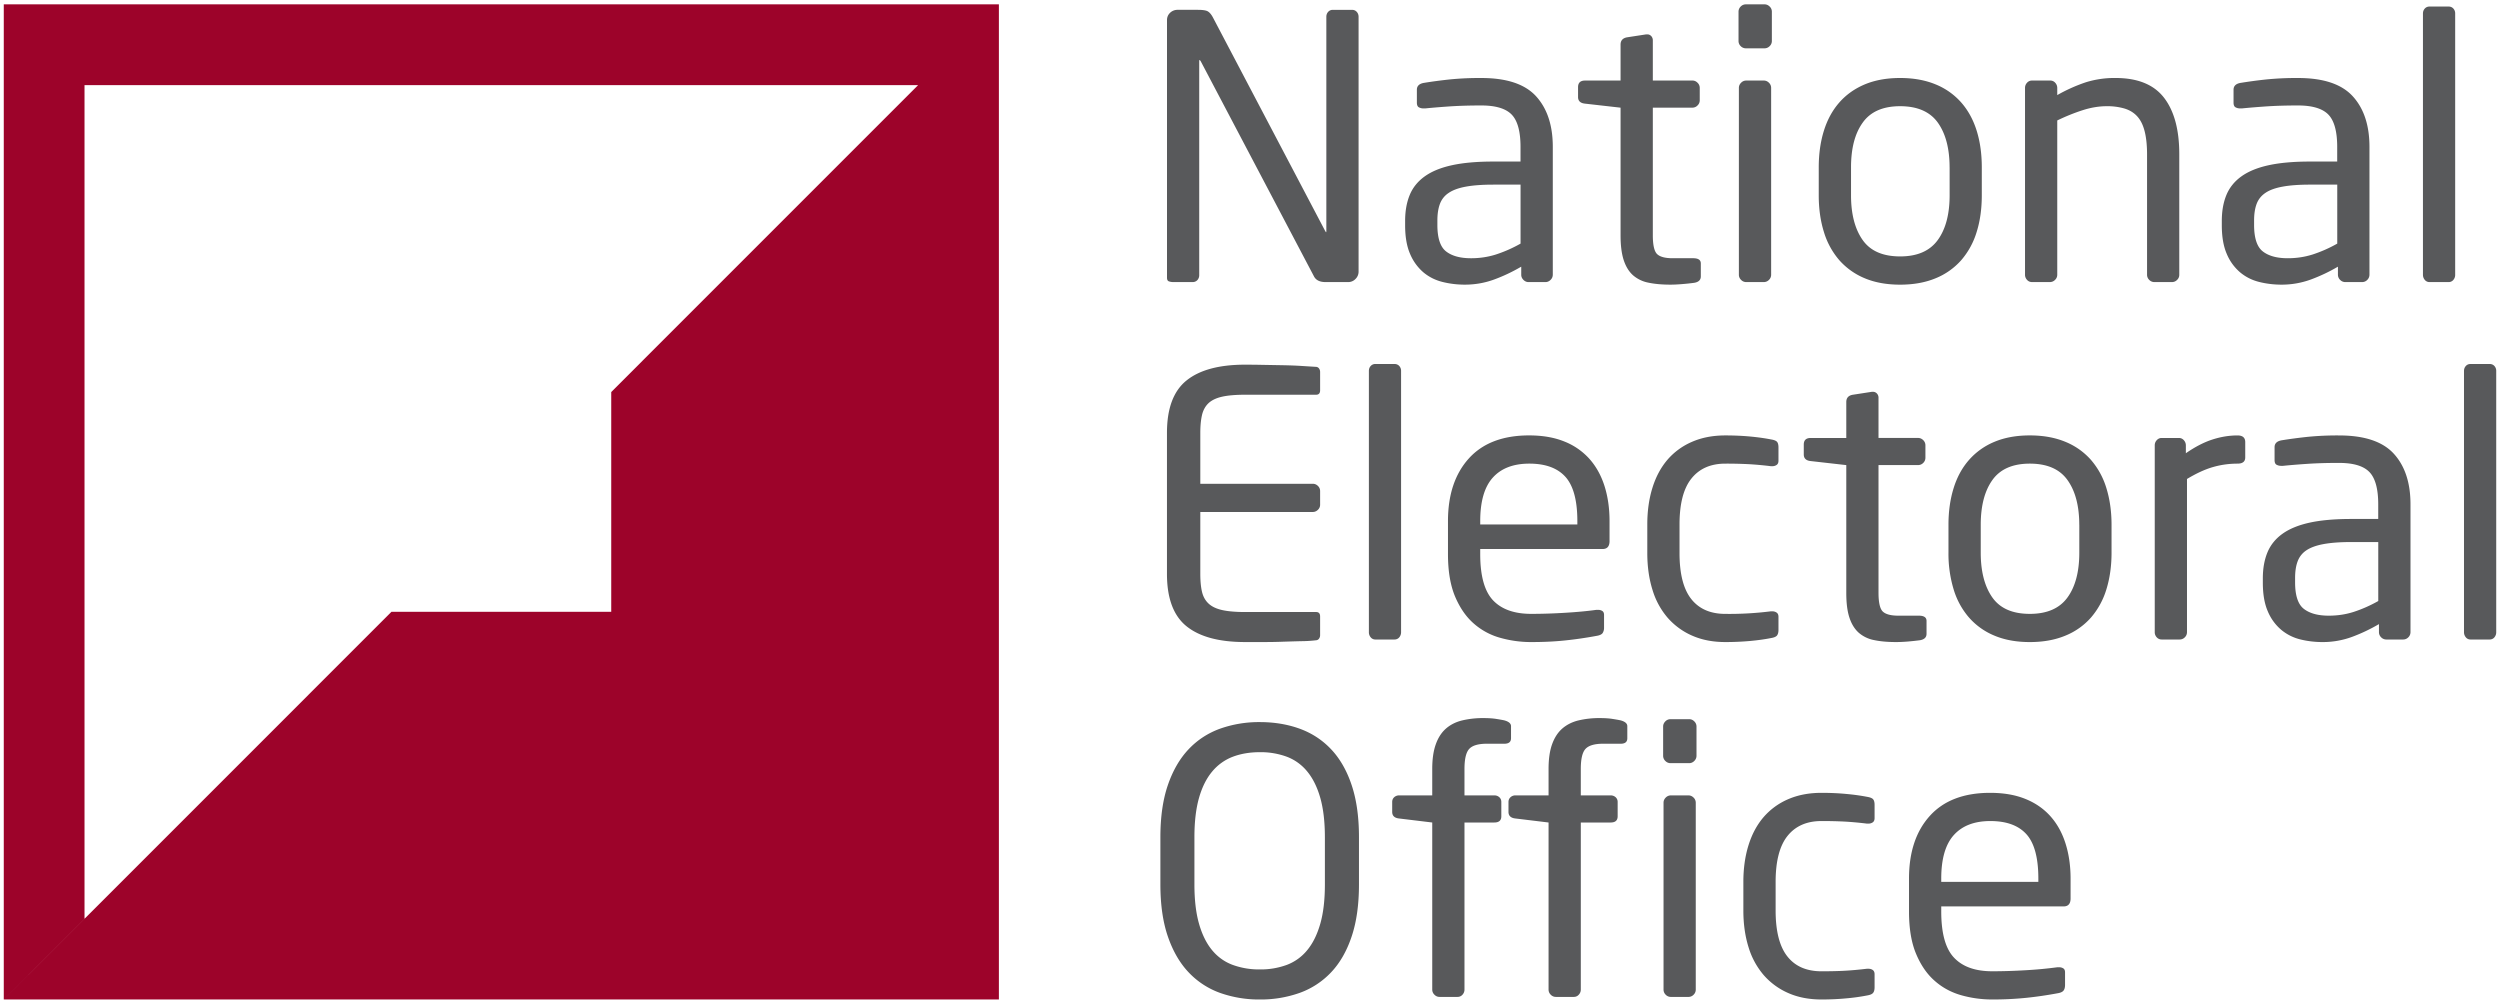
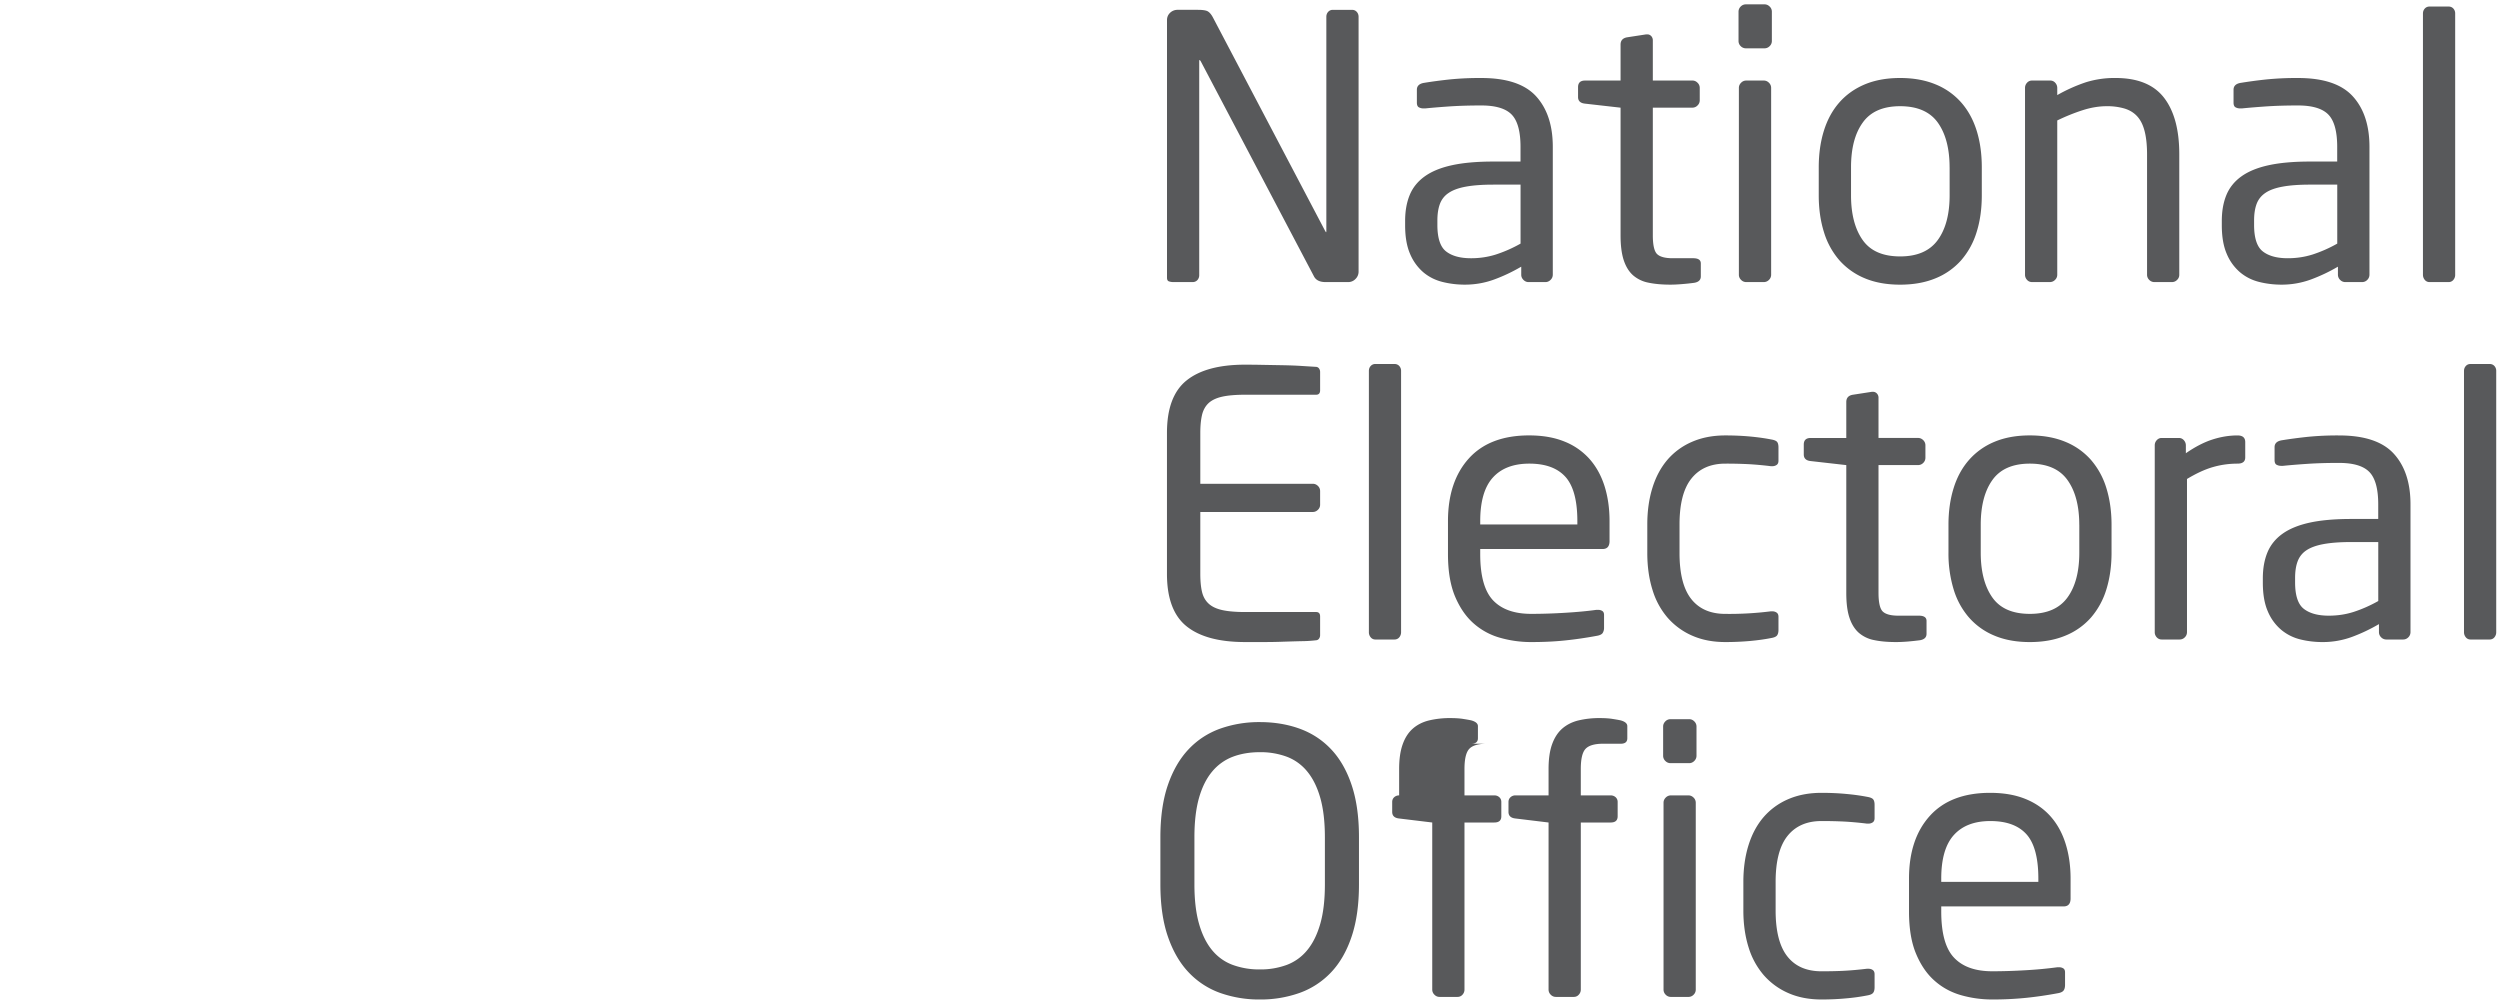
<svg xmlns="http://www.w3.org/2000/svg" viewBox="0 0 148.252 59.527">
-   <path fill="#58595B" d="M80.383 16.542a.592.592 0 0 1-.44.186H78.61c-.348 0-.579-.115-.695-.348L71.201 3.625c-.029-.042-.051-.064-.065-.064-.014 0-.021.022-.021.064v12.689a.425.425 0 0 1-.108.294.367.367 0 0 1-.282.119h-1.131a.772.772 0 0 1-.282-.044c-.073-.029-.108-.101-.108-.217V1.192c0-.173.062-.317.184-.434a.628.628 0 0 1 .446-.175h1.194c.304 0 .507.033.608.099.102.064.195.177.283.337l6.67 12.689.043.063c.014 0 .021-.021.021-.063V.997c0-.115.036-.213.107-.293a.361.361 0 0 1 .279-.12h1.139c.114 0 .207.041.279.12.071.08.108.178.108.293v15.101a.604.604 0 0 1-.182.444zm11.698-.25c0 .116-.043.218-.131.305s-.188.131-.305.131h-1c-.115 0-.217-.044-.303-.131s-.131-.188-.131-.305v-.478c-.521.305-1.057.559-1.607.761s-1.129.305-1.738.305c-.463 0-.908-.055-1.336-.163s-.805-.301-1.131-.575a2.93 2.93 0 0 1-.781-1.087c-.195-.45-.293-1.014-.293-1.695v-.26c0-.579.09-1.091.271-1.533.18-.441.479-.811.891-1.107s.951-.518 1.619-.663c.664-.145 1.484-.217 2.455-.217h1.607v-.87c0-.912-.174-1.55-.521-1.912-.347-.361-.947-.544-1.802-.544-.711 0-1.332.02-1.869.055-.537.037-1.021.076-1.455.12h-.109a.549.549 0 0 1-.271-.065c-.08-.043-.119-.138-.119-.282v-.761c0-.231.152-.37.455-.412.449-.073.938-.138 1.467-.196a17.773 17.773 0 0 1 1.902-.087c1.506 0 2.588.362 3.248 1.087.658.725.988 1.724.988 2.998v7.581zm-1.912-5.343h-1.607c-.652 0-1.195.039-1.631.119-.434.079-.773.203-1.02.37a1.323 1.323 0 0 0-.521.65c-.102.27-.152.599-.152.989v.261c0 .782.174 1.308.521 1.575.348.269.84.401 1.477.401.506 0 .992-.072 1.457-.217a7.974 7.974 0 0 0 1.477-.651v-3.497zm10.299 5.822a13.62 13.62 0 0 1-.717.076c-.26.022-.492.033-.695.033-.508 0-.945-.041-1.314-.12a1.94 1.94 0 0 1-.912-.445c-.24-.218-.42-.515-.543-.89-.123-.378-.186-.862-.186-1.457V6.385l-2.107-.239c-.275-.028-.414-.158-.414-.391v-.587c0-.26.139-.391.414-.391h2.107v-2.13c0-.246.131-.39.391-.435l1.131-.174h.064c.088 0 .164.033.229.098a.373.373 0 0 1 .098.271v2.369h2.346c.117 0 .219.043.305.131a.413.413 0 0 1 .131.304v.738a.413.413 0 0 1-.131.304.412.412 0 0 1-.305.131h-2.346v7.565c0 .592.088.968.262 1.126.172.159.477.238.912.238h1.217c.305 0 .455.104.455.31v.772c-.002.208-.131.332-.392.376zm4.605-14.34a.417.417 0 0 1-.131.305.417.417 0 0 1-.303.13h-1.109a.425.425 0 0 1-.305-.13.42.42 0 0 1-.129-.305V.692a.42.42 0 0 1 .129-.304.423.423 0 0 1 .305-.13h1.109c.115 0 .217.044.303.13a.413.413 0 0 1 .131.304v1.739zm-.043 13.861a.42.42 0 0 1-.129.305.42.42 0 0 1-.305.131h-1.043a.416.416 0 0 1-.305-.131.414.414 0 0 1-.131-.305V5.212c0-.116.043-.217.131-.304a.412.412 0 0 1 .305-.131h1.043c.115 0 .217.043.305.131a.419.419 0 0 1 .129.304v11.08zm12.492-4.713c0 .797-.1 1.521-.303 2.172a4.58 4.58 0 0 1-.914 1.675 4.058 4.058 0 0 1-1.52 1.075c-.609.253-1.311.38-2.107.38s-1.496-.127-2.098-.38a4.102 4.102 0 0 1-1.51-1.075 4.568 4.568 0 0 1-.912-1.675c-.203-.65-.305-1.375-.305-2.172V9.927c0-.797.102-1.521.305-2.173s.506-1.209.912-1.673.91-.822 1.51-1.076c.602-.252 1.301-.38 2.098-.38s1.498.128 2.107.38a4.065 4.065 0 0 1 1.52 1.076c.406.464.711 1.021.914 1.673s.303 1.376.303 2.173v1.652zm-1.91-1.652c0-1.115-.232-1.998-.695-2.651-.465-.651-1.211-.978-2.238-.978-1.014 0-1.752.322-2.215.968-.467.645-.697 1.53-.697 2.661v1.651c0 1.115.229 1.999.686 2.65.455.651 1.197.978 2.227.978 1.014 0 1.756-.322 2.227-.967.471-.644.707-1.531.707-2.661V9.927zm13.492 6.67a.417.417 0 0 1-.305.131h-1.043a.422.422 0 0 1-.305-.13.417.417 0 0 1-.129-.304V9.161c0-.55-.049-1.008-.143-1.377-.094-.368-.238-.661-.434-.878s-.445-.372-.75-.467a3.638 3.638 0 0 0-1.064-.141c-.463 0-.941.08-1.434.239s-.992.36-1.5.606v9.15a.413.413 0 0 1-.131.304.417.417 0 0 1-.303.13h-1.064a.385.385 0 0 1-.295-.131.443.443 0 0 1-.119-.305V5.212c0-.116.041-.217.119-.304a.382.382 0 0 1 .295-.131h1.086a.38.38 0 0 1 .293.133c.08.088.119.191.119.309v.42a9.643 9.643 0 0 1 1.695-.76 5.687 5.687 0 0 1 1.76-.254c1.318 0 2.277.392 2.879 1.174s.902 1.896.902 3.347v7.146a.404.404 0 0 1-.129.305zm11.407-.305a.429.429 0 0 1-.129.305.42.42 0 0 1-.305.131h-1a.422.422 0 0 1-.305-.131.421.421 0 0 1-.131-.305v-.478a10.07 10.07 0 0 1-1.605.761 5.025 5.025 0 0 1-1.74.305c-.463 0-.908-.055-1.336-.163s-.803-.301-1.129-.575a2.911 2.911 0 0 1-.783-1.087c-.195-.45-.293-1.014-.293-1.695v-.26c0-.579.09-1.091.271-1.533.182-.441.479-.811.891-1.107s.953-.518 1.619-.663c.666-.145 1.484-.217 2.455-.217h1.607v-.87c0-.912-.174-1.55-.521-1.912-.348-.361-.949-.544-1.803-.544-.709 0-1.334.02-1.867.055-.537.037-1.023.076-1.457.12h-.109a.549.549 0 0 1-.271-.065c-.08-.043-.119-.138-.119-.282v-.761c0-.231.152-.37.457-.412a28.34 28.34 0 0 1 1.467-.196 17.733 17.733 0 0 1 1.9-.087c1.508 0 2.588.362 3.248 1.087s.988 1.724.988 2.998v7.581zm-1.912-5.343h-1.607c-.65 0-1.195.039-1.629.119-.436.079-.775.203-1.021.37-.246.166-.42.383-.521.65-.102.27-.152.599-.152.989v.261c0 .782.174 1.308.521 1.575.348.269.84.401 1.477.401.508 0 .992-.072 1.457-.217a7.974 7.974 0 0 0 1.477-.651v-3.497zm6.888 5.648a.355.355 0 0 1-.283.131h-1.129c-.117 0-.211-.044-.283-.131s-.109-.188-.109-.305V.802c0-.116.037-.215.109-.294s.166-.12.283-.12h1.129c.115 0 .209.041.283.12a.421.421 0 0 1 .107.294v15.49a.452.452 0 0 1-.107.305zm-67.258 21.26a.23.23 0 0 1-.162.109 7.615 7.615 0 0 1-.826.055c-.348.007-.721.019-1.119.031-.398.016-.801.022-1.205.022h-1.086c-1.537 0-2.691-.311-3.467-.935-.774-.622-1.162-1.658-1.162-3.105v-8.367c0-1.448.387-2.484 1.162-3.106.775-.623 1.93-.936 3.467-.936.318 0 .676.004 1.074.012l1.186.021c.391.008.76.021 1.107.044l.869.054a.241.241 0 0 1 .162.108.358.358 0 0 1 .055.196v1.086c0 .174-.079.262-.238.262h-4.193c-.58 0-1.043.039-1.391.119s-.616.21-.805.39c-.188.183-.314.417-.38.707s-.098.638-.098 1.043v3.021h6.67c.116 0 .218.043.305.128a.41.41 0 0 1 .13.301v.815c0 .114-.043.215-.13.3s-.188.129-.305.129h-6.67v3.665c0 .421.032.773.098 1.057.065.285.192.518.38.698.188.182.457.313.805.393.348.08.811.12 1.391.12h4.193c.159 0 .238.087.238.261v1.108a.341.341 0 0 1-.055.194zm4.749-.063a.356.356 0 0 1-.283.129h-1.129a.349.349 0 0 1-.282-.129.454.454 0 0 1-.108-.305V21.997c0-.116.034-.213.108-.293a.36.36 0 0 1 .282-.119h1.129c.115 0 .209.039.283.119a.42.42 0 0 1 .107.293V37.49a.465.465 0 0 1-.107.304zm12.47-5.716c0 .319-.137.479-.412.479h-7.258v.304c0 1.29.254 2.202.76 2.738.508.536 1.262.804 2.262.804.637 0 1.313-.021 2.029-.065.717-.043 1.33-.102 1.838-.173h.107c.088 0 .168.021.238.064.074.044.109.124.109.24v.737a.574.574 0 0 1-.086.338c-.059.079-.174.134-.348.162-.623.116-1.242.207-1.859.271-.615.066-1.291.098-2.029.098a6.705 6.705 0 0 1-1.826-.25 3.978 3.978 0 0 1-1.576-.848c-.455-.396-.824-.93-1.107-1.596-.281-.667-.424-1.507-.424-2.521v-1.955c0-1.565.412-2.804 1.236-3.717.824-.912 2.016-1.368 3.576-1.368.795 0 1.488.119 2.082.359a3.941 3.941 0 0 1 1.484 1.021c.396.442.697.977.9 1.607.201.631.303 1.329.303 2.098v1.173zm-1.91-1.172c0-1.231-.238-2.108-.709-2.63-.471-.521-1.184-.782-2.139-.782-.941 0-1.662.274-2.162.825s-.75 1.412-.75 2.587v.195h5.76v-.195zm11.84 6.779c-.059.072-.174.123-.348.151-.363.074-.779.131-1.25.175-.471.042-.959.064-1.467.064-.738 0-1.395-.127-1.967-.381a4.128 4.128 0 0 1-1.455-1.063 4.529 4.529 0 0 1-.9-1.662c-.203-.652-.305-1.376-.305-2.173v-1.695c0-.798.102-1.521.305-2.174.201-.651.5-1.205.889-1.662a4.007 4.007 0 0 1 1.457-1.064c.578-.253 1.238-.38 1.977-.38.508 0 .996.021 1.467.064.471.045.887.103 1.25.175.174.028.289.075.348.141.057.065.086.178.086.338v.781c0 .115-.035.199-.107.249a.43.43 0 0 1-.262.076h-.086a20.365 20.365 0 0 0-1.305-.119 26.34 26.34 0 0 0-1.391-.032c-.869 0-1.537.293-2.008.88-.473.587-.709 1.495-.709 2.728v1.695c0 1.231.232 2.14.697 2.727.463.586 1.137.88 2.02.88a19.667 19.667 0 0 0 2.696-.152h.086c.102 0 .189.026.262.077.072.05.107.134.107.25v.781c-.001.143-.03.251-.087.325zm8.475.282c-.219.028-.459.055-.719.077-.26.021-.492.031-.695.031-.508 0-.945-.039-1.314-.119a1.94 1.94 0 0 1-.912-.445c-.238-.217-.42-.514-.543-.892-.123-.376-.184-.861-.184-1.455v-7.583l-2.109-.239c-.275-.028-.412-.159-.412-.391v-.587c0-.261.137-.392.412-.392h2.109v-2.129c0-.246.129-.392.389-.434l1.131-.175h.064c.088 0 .164.033.229.098a.364.364 0 0 1 .098.272v2.367h2.348c.115 0 .217.044.305.131a.42.42 0 0 1 .129.305v.739a.42.42 0 0 1-.129.304.423.423 0 0 1-.305.13h-2.348v7.565c0 .593.088.969.262 1.127.174.159.479.238.912.238h1.217c.305 0 .457.103.457.31v.771c-.002.207-.133.332-.392.376zm11.363-5.194c0 .798-.104 1.521-.305 2.174a4.584 4.584 0 0 1-.912 1.672 4.052 4.052 0 0 1-1.521 1.075c-.609.254-1.313.381-2.107.381-.797 0-1.496-.127-2.098-.381a4.052 4.052 0 0 1-1.51-1.075 4.526 4.526 0 0 1-.912-1.672 7.293 7.293 0 0 1-.305-2.174v-1.651c0-.797.102-1.521.305-2.173.201-.652.506-1.21.912-1.673a4.077 4.077 0 0 1 1.51-1.076c.602-.253 1.301-.38 2.098-.38.795 0 1.498.127 2.107.38a4.077 4.077 0 0 1 1.521 1.076 4.58 4.58 0 0 1 .912 1.673c.201.651.305 1.376.305 2.173v1.651zm-1.914-1.65c0-1.116-.232-2-.695-2.65-.463-.653-1.209-.979-2.236-.979-1.014 0-1.754.322-2.217.967s-.695 1.532-.695 2.662v1.651c0 1.116.229 2 .684 2.65.457.653 1.199.979 2.229.979 1.012 0 1.756-.321 2.227-.967.471-.645.705-1.532.705-2.662v-1.651zm9.386-3.629c-.506 0-.996.069-1.467.206s-.98.372-1.531.704v9.085a.422.422 0 0 1-.129.305.418.418 0 0 1-.305.129h-1.066a.385.385 0 0 1-.293-.129.436.436 0 0 1-.119-.305V26.408c0-.115.039-.218.119-.305s.178-.131.293-.131h1.021c.117 0 .215.045.293.133.08.089.119.191.119.31v.463c.551-.382 1.076-.653 1.576-.814.5-.162.996-.242 1.488-.242.305 0 .457.133.457.396v.903c.002.249-.151.373-.456.373zm10.256 9.995a.43.43 0 0 1-.129.305.422.422 0 0 1-.305.129h-1a.424.424 0 0 1-.305-.129.423.423 0 0 1-.131-.305v-.479c-.521.305-1.057.558-1.605.761a5.032 5.032 0 0 1-1.74.304c-.463 0-.908-.054-1.336-.162a2.795 2.795 0 0 1-1.129-.577 2.9 2.9 0 0 1-.783-1.086c-.195-.448-.293-1.014-.293-1.694v-.262c0-.579.09-1.088.271-1.531.182-.441.479-.811.891-1.107s.953-.518 1.619-.664c.666-.145 1.484-.217 2.455-.217h1.607v-.869c0-.913-.174-1.55-.521-1.912s-.949-.543-1.803-.543c-.709 0-1.334.018-1.869.055-.535.035-1.021.075-1.457.119h-.107a.56.56 0 0 1-.271-.065c-.08-.044-.119-.138-.119-.282v-.761c0-.231.152-.369.457-.413.447-.072.938-.138 1.467-.195a17.733 17.733 0 0 1 1.9-.087c1.506 0 2.588.362 3.248 1.086.66.725.988 1.724.988 2.999v7.582zm-1.912-5.345h-1.607c-.652 0-1.195.041-1.631.12-.434.08-.773.203-1.02.368a1.34 1.34 0 0 0-.521.653c-.102.268-.152.597-.152.988v.261c0 .781.174 1.307.521 1.574.348.269.84.402 1.477.402.508 0 .992-.071 1.455-.217a8.006 8.006 0 0 0 1.479-.652v-3.497zm6.889 5.65a.356.356 0 0 1-.283.129h-1.131a.35.35 0 0 1-.281-.129.465.465 0 0 1-.109-.305V21.997c0-.116.037-.213.109-.293s.166-.119.281-.119h1.131c.115 0 .209.039.283.119a.42.42 0 0 1 .107.293V37.49a.465.465 0 0 1-.107.304zM80.588 52.447c0 1.202-.146 2.235-.437 3.096-.289.862-.695 1.569-1.218 2.119a4.79 4.79 0 0 1-1.862 1.217 6.888 6.888 0 0 1-2.361.392 6.892 6.892 0 0 1-2.361-.392 4.779 4.779 0 0 1-1.861-1.217c-.522-.55-.933-1.257-1.23-2.119-.297-.86-.446-1.894-.446-3.096v-2.802c0-1.203.149-2.234.446-3.097s.708-1.568 1.23-2.119 1.143-.955 1.861-1.217a6.896 6.896 0 0 1 2.361-.391c.856 0 1.644.131 2.361.391.719.262 1.34.666 1.862 1.217s.929 1.257 1.218 2.119c.291.862.437 1.894.437 3.097v2.802zm-2.021-2.801c0-.913-.091-1.688-.271-2.325s-.438-1.159-.77-1.564a2.87 2.87 0 0 0-1.213-.881 4.49 4.49 0 0 0-1.604-.271c-.592 0-1.127.091-1.604.271a2.956 2.956 0 0 0-1.225.881c-.338.405-.599.927-.779 1.564-.18.638-.271 1.412-.271 2.325v2.802c0 .913.091 1.687.271 2.324.181.638.438 1.161.77 1.565.332.405.74.699 1.224.88a4.551 4.551 0 0 0 1.614.271 4.49 4.49 0 0 0 1.604-.271 2.86 2.86 0 0 0 1.213-.88c.332-.404.589-.928.77-1.565s.271-1.411.271-2.324v-2.802zm10.645-5.542h-1.041c-.508 0-.855.103-1.043.305-.189.203-.283.602-.283 1.195v1.563h1.771c.117 0 .215.037.295.109.08.073.119.167.119.282v.848c0 .247-.139.369-.414.369h-1.771v9.908a.443.443 0 0 1-.119.304.38.38 0 0 1-.293.13h-1.066a.41.41 0 0 1-.303-.13.413.413 0 0 1-.131-.304v-9.908l-1.963-.238c-.275-.029-.412-.159-.412-.392v-.587c0-.115.039-.209.119-.282a.424.424 0 0 1 .293-.109h1.963v-1.563c0-.579.068-1.064.207-1.456.137-.391.336-.702.598-.935.26-.23.578-.394.955-.488a5.306 5.306 0 0 1 1.283-.142c.289 0 .527.016.717.044.188.029.354.058.498.087.275.072.414.188.414.348v.717c-.001.216-.131.325-.393.325zm6.898 0h-1.043c-.508 0-.854.103-1.043.305-.189.203-.281.602-.281 1.195v1.563h1.771c.115 0 .213.037.295.109a.37.37 0 0 1 .119.282v.848c0 .247-.139.369-.414.369h-1.771v9.908a.436.436 0 0 1-.121.304.38.38 0 0 1-.293.13h-1.064a.414.414 0 0 1-.305-.13.419.419 0 0 1-.129-.304v-9.908l-1.963-.238c-.275-.029-.414-.159-.414-.392v-.587c0-.115.041-.209.121-.282a.42.42 0 0 1 .293-.109h1.963v-1.563c0-.579.066-1.064.205-1.456.139-.391.336-.702.598-.935.262-.23.58-.394.955-.488a5.33 5.33 0 0 1 1.283-.142c.289 0 .529.016.717.044.188.029.355.058.5.087.275.072.412.188.412.348v.717c0 .216-.129.325-.391.325zm4.494.716c0 .116-.045.218-.131.305s-.188.131-.303.131h-1.109a.422.422 0 0 1-.305-.131.421.421 0 0 1-.131-.305v-1.737c0-.116.045-.217.131-.305a.42.42 0 0 1 .305-.13h1.109c.115 0 .217.043.303.13a.423.423 0 0 1 .131.305v1.737zm-.044 13.864a.419.419 0 0 1-.129.304.416.416 0 0 1-.305.13h-1.043a.417.417 0 0 1-.305-.13.419.419 0 0 1-.129-.304V47.603c0-.116.043-.218.129-.304a.422.422 0 0 1 .305-.132h1.043c.115 0 .217.045.305.132a.417.417 0 0 1 .129.304v11.081zm10.515.195c-.057.072-.172.122-.346.151a11.61 11.61 0 0 1-1.25.174c-.471.045-.959.066-1.467.066-.738 0-1.395-.128-1.967-.382a4.11 4.11 0 0 1-1.455-1.063 4.553 4.553 0 0 1-.902-1.662c-.203-.651-.305-1.376-.305-2.172v-1.695c0-.797.102-1.521.305-2.173.203-.652.5-1.206.891-1.663a4.017 4.017 0 0 1 1.455-1.064c.58-.253 1.24-.38 1.979-.38.508 0 .996.021 1.467.065.471.043.887.102 1.25.173.174.029.289.077.346.142.059.066.088.179.088.337v.783c0 .115-.037.198-.107.249a.447.447 0 0 1-.262.076h-.086a20.549 20.549 0 0 0-1.305-.12 26.367 26.367 0 0 0-1.391-.032c-.869 0-1.539.294-2.01.88s-.707 1.496-.707 2.728v1.695c0 1.229.232 2.139.697 2.726.463.587 1.137.88 2.02.88.535 0 1-.01 1.391-.033.391-.021.826-.06 1.305-.118h.086c.102 0 .188.025.262.075.07.051.107.134.107.25v.783c-.001.142-.03.253-.089.324zm11.713-5.606c0 .318-.139.478-.412.478h-7.258v.304c0 1.29.252 2.203.76 2.737.508.537 1.26.805 2.26.805.637 0 1.314-.021 2.031-.064a24.169 24.169 0 0 0 1.836-.174h.109c.086 0 .166.021.238.065.072.043.107.122.107.238v.738c0 .146-.027.258-.086.337-.059.08-.174.134-.348.163-.623.116-1.242.207-1.857.271a19.44 19.44 0 0 1-2.031.099c-.623 0-1.232-.083-1.826-.25s-1.119-.449-1.574-.849c-.457-.397-.826-.93-1.107-1.597-.283-.666-.424-1.505-.424-2.521V52.1c0-1.564.41-2.804 1.234-3.716s2.016-1.368 3.578-1.368c.793 0 1.488.119 2.08.358.594.238 1.088.58 1.486 1.021.396.441.697.978.898 1.608.201.629.305 1.329.305 2.096v1.174zm-1.912-1.173c0-1.23-.236-2.107-.707-2.629s-1.184-.782-2.141-.782c-.941 0-1.66.275-2.16.826s-.75 1.412-.75 2.585v.196h5.758V52.1z" />
-   <path fill="#9D032A" d="M.224.257v59.014l4.788-4.789V5.047h49.433L36.247 23.248v13.033H23.213L.226 59.271h59.009V.257z" />
+   <path fill="#58595B" d="M80.383 16.542a.592.592 0 0 1-.44.186H78.61c-.348 0-.579-.115-.695-.348L71.201 3.625c-.029-.042-.051-.064-.065-.064-.014 0-.021.022-.021.064v12.689a.425.425 0 0 1-.108.294.367.367 0 0 1-.282.119h-1.131a.772.772 0 0 1-.282-.044c-.073-.029-.108-.101-.108-.217V1.192c0-.173.062-.317.184-.434a.628.628 0 0 1 .446-.175h1.194c.304 0 .507.033.608.099.102.064.195.177.283.337l6.67 12.689.043.063c.014 0 .021-.021.021-.063V.997c0-.115.036-.213.107-.293a.361.361 0 0 1 .279-.12h1.139c.114 0 .207.041.279.12.071.08.108.178.108.293v15.101a.604.604 0 0 1-.182.444zm11.698-.25c0 .116-.043.218-.131.305s-.188.131-.305.131h-1c-.115 0-.217-.044-.303-.131s-.131-.188-.131-.305v-.478c-.521.305-1.057.559-1.607.761s-1.129.305-1.738.305c-.463 0-.908-.055-1.336-.163s-.805-.301-1.131-.575a2.93 2.93 0 0 1-.781-1.087c-.195-.45-.293-1.014-.293-1.695v-.26c0-.579.09-1.091.271-1.533.18-.441.479-.811.891-1.107s.951-.518 1.619-.663c.664-.145 1.484-.217 2.455-.217h1.607v-.87c0-.912-.174-1.55-.521-1.912-.347-.361-.947-.544-1.802-.544-.711 0-1.332.02-1.869.055-.537.037-1.021.076-1.455.12h-.109a.549.549 0 0 1-.271-.065c-.08-.043-.119-.138-.119-.282v-.761c0-.231.152-.37.455-.412.449-.073.938-.138 1.467-.196a17.773 17.773 0 0 1 1.902-.087c1.506 0 2.588.362 3.248 1.087.658.725.988 1.724.988 2.998v7.581zm-1.912-5.343h-1.607c-.652 0-1.195.039-1.631.119-.434.079-.773.203-1.02.37a1.323 1.323 0 0 0-.521.65c-.102.27-.152.599-.152.989v.261c0 .782.174 1.308.521 1.575.348.269.84.401 1.477.401.506 0 .992-.072 1.457-.217a7.974 7.974 0 0 0 1.477-.651v-3.497zm10.299 5.822a13.62 13.62 0 0 1-.717.076c-.26.022-.492.033-.695.033-.508 0-.945-.041-1.314-.12a1.94 1.94 0 0 1-.912-.445c-.24-.218-.42-.515-.543-.89-.123-.378-.186-.862-.186-1.457V6.385l-2.107-.239c-.275-.028-.414-.158-.414-.391v-.587c0-.26.139-.391.414-.391h2.107v-2.13c0-.246.131-.39.391-.435l1.131-.174h.064c.088 0 .164.033.229.098a.373.373 0 0 1 .098.271v2.369h2.346c.117 0 .219.043.305.131a.413.413 0 0 1 .131.304v.738a.413.413 0 0 1-.131.304.412.412 0 0 1-.305.131h-2.346v7.565c0 .592.088.968.262 1.126.172.159.477.238.912.238h1.217c.305 0 .455.104.455.31v.772c-.002.208-.131.332-.392.376zm4.605-14.34a.417.417 0 0 1-.131.305.417.417 0 0 1-.303.13h-1.109a.425.425 0 0 1-.305-.13.42.42 0 0 1-.129-.305V.692a.42.42 0 0 1 .129-.304.423.423 0 0 1 .305-.13h1.109c.115 0 .217.044.303.13a.413.413 0 0 1 .131.304v1.739zm-.043 13.861a.42.42 0 0 1-.129.305.42.42 0 0 1-.305.131h-1.043a.416.416 0 0 1-.305-.131.414.414 0 0 1-.131-.305V5.212c0-.116.043-.217.131-.304a.412.412 0 0 1 .305-.131h1.043c.115 0 .217.043.305.131a.419.419 0 0 1 .129.304v11.08zm12.492-4.713c0 .797-.1 1.521-.303 2.172a4.58 4.58 0 0 1-.914 1.675 4.058 4.058 0 0 1-1.52 1.075c-.609.253-1.311.38-2.107.38s-1.496-.127-2.098-.38a4.102 4.102 0 0 1-1.51-1.075 4.568 4.568 0 0 1-.912-1.675c-.203-.65-.305-1.375-.305-2.172V9.927c0-.797.102-1.521.305-2.173s.506-1.209.912-1.673.91-.822 1.51-1.076c.602-.252 1.301-.38 2.098-.38s1.498.128 2.107.38a4.065 4.065 0 0 1 1.52 1.076c.406.464.711 1.021.914 1.673s.303 1.376.303 2.173v1.652zm-1.91-1.652c0-1.115-.232-1.998-.695-2.651-.465-.651-1.211-.978-2.238-.978-1.014 0-1.752.322-2.215.968-.467.645-.697 1.53-.697 2.661v1.651c0 1.115.229 1.999.686 2.65.455.651 1.197.978 2.227.978 1.014 0 1.756-.322 2.227-.967.471-.644.707-1.531.707-2.661V9.927zm13.492 6.67a.417.417 0 0 1-.305.131h-1.043a.422.422 0 0 1-.305-.13.417.417 0 0 1-.129-.304V9.161c0-.55-.049-1.008-.143-1.377-.094-.368-.238-.661-.434-.878s-.445-.372-.75-.467a3.638 3.638 0 0 0-1.064-.141c-.463 0-.941.08-1.434.239s-.992.36-1.5.606v9.15a.413.413 0 0 1-.131.304.417.417 0 0 1-.303.13h-1.064a.385.385 0 0 1-.295-.131.443.443 0 0 1-.119-.305V5.212c0-.116.041-.217.119-.304a.382.382 0 0 1 .295-.131h1.086a.38.38 0 0 1 .293.133c.08.088.119.191.119.309v.42a9.643 9.643 0 0 1 1.695-.76 5.687 5.687 0 0 1 1.76-.254c1.318 0 2.277.392 2.879 1.174s.902 1.896.902 3.347v7.146a.404.404 0 0 1-.129.305zm11.407-.305a.429.429 0 0 1-.129.305.42.42 0 0 1-.305.131h-1a.422.422 0 0 1-.305-.131.421.421 0 0 1-.131-.305v-.478a10.07 10.07 0 0 1-1.605.761 5.025 5.025 0 0 1-1.74.305c-.463 0-.908-.055-1.336-.163s-.803-.301-1.129-.575a2.911 2.911 0 0 1-.783-1.087c-.195-.45-.293-1.014-.293-1.695v-.26c0-.579.09-1.091.271-1.533.182-.441.479-.811.891-1.107s.953-.518 1.619-.663c.666-.145 1.484-.217 2.455-.217h1.607v-.87c0-.912-.174-1.55-.521-1.912-.348-.361-.949-.544-1.803-.544-.709 0-1.334.02-1.867.055-.537.037-1.023.076-1.457.12h-.109a.549.549 0 0 1-.271-.065c-.08-.043-.119-.138-.119-.282v-.761c0-.231.152-.37.457-.412a28.34 28.34 0 0 1 1.467-.196 17.733 17.733 0 0 1 1.9-.087c1.508 0 2.588.362 3.248 1.087s.988 1.724.988 2.998v7.581zm-1.912-5.343h-1.607c-.65 0-1.195.039-1.629.119-.436.079-.775.203-1.021.37-.246.166-.42.383-.521.65-.102.27-.152.599-.152.989v.261c0 .782.174 1.308.521 1.575.348.269.84.401 1.477.401.508 0 .992-.072 1.457-.217a7.974 7.974 0 0 0 1.477-.651v-3.497zm6.888 5.648a.355.355 0 0 1-.283.131h-1.129c-.117 0-.211-.044-.283-.131s-.109-.188-.109-.305V.802c0-.116.037-.215.109-.294s.166-.12.283-.12h1.129c.115 0 .209.041.283.12a.421.421 0 0 1 .107.294v15.49a.452.452 0 0 1-.107.305zm-67.258 21.26a.23.23 0 0 1-.162.109 7.615 7.615 0 0 1-.826.055c-.348.007-.721.019-1.119.031-.398.016-.801.022-1.205.022h-1.086c-1.537 0-2.691-.311-3.467-.935-.774-.622-1.162-1.658-1.162-3.105v-8.367c0-1.448.387-2.484 1.162-3.106.775-.623 1.93-.936 3.467-.936.318 0 .676.004 1.074.012l1.186.021c.391.008.76.021 1.107.044l.869.054a.241.241 0 0 1 .162.108.358.358 0 0 1 .055.196v1.086c0 .174-.079.262-.238.262h-4.193c-.58 0-1.043.039-1.391.119s-.616.21-.805.39c-.188.183-.314.417-.38.707s-.098.638-.098 1.043v3.021h6.67c.116 0 .218.043.305.128a.41.41 0 0 1 .13.301v.815c0 .114-.043.215-.13.3s-.188.129-.305.129h-6.67v3.665c0 .421.032.773.098 1.057.065.285.192.518.38.698.188.182.457.313.805.393.348.08.811.12 1.391.12h4.193c.159 0 .238.087.238.261v1.108a.341.341 0 0 1-.055.194zm4.749-.063a.356.356 0 0 1-.283.129h-1.129a.349.349 0 0 1-.282-.129.454.454 0 0 1-.108-.305V21.997c0-.116.034-.213.108-.293a.36.36 0 0 1 .282-.119h1.129c.115 0 .209.039.283.119a.42.42 0 0 1 .107.293V37.49a.465.465 0 0 1-.107.304zm12.47-5.716c0 .319-.137.479-.412.479h-7.258v.304c0 1.29.254 2.202.76 2.738.508.536 1.262.804 2.262.804.637 0 1.313-.021 2.029-.065.717-.043 1.33-.102 1.838-.173h.107c.088 0 .168.021.238.064.074.044.109.124.109.24v.737a.574.574 0 0 1-.086.338c-.059.079-.174.134-.348.162-.623.116-1.242.207-1.859.271-.615.066-1.291.098-2.029.098a6.705 6.705 0 0 1-1.826-.25 3.978 3.978 0 0 1-1.576-.848c-.455-.396-.824-.93-1.107-1.596-.281-.667-.424-1.507-.424-2.521v-1.955c0-1.565.412-2.804 1.236-3.717.824-.912 2.016-1.368 3.576-1.368.795 0 1.488.119 2.082.359a3.941 3.941 0 0 1 1.484 1.021c.396.442.697.977.9 1.607.201.631.303 1.329.303 2.098v1.173zm-1.91-1.172c0-1.231-.238-2.108-.709-2.63-.471-.521-1.184-.782-2.139-.782-.941 0-1.662.274-2.162.825s-.75 1.412-.75 2.587v.195h5.76v-.195zm11.84 6.779c-.059.072-.174.123-.348.151-.363.074-.779.131-1.25.175-.471.042-.959.064-1.467.064-.738 0-1.395-.127-1.967-.381a4.128 4.128 0 0 1-1.455-1.063 4.529 4.529 0 0 1-.9-1.662c-.203-.652-.305-1.376-.305-2.173v-1.695c0-.798.102-1.521.305-2.174.201-.651.5-1.205.889-1.662a4.007 4.007 0 0 1 1.457-1.064c.578-.253 1.238-.38 1.977-.38.508 0 .996.021 1.467.064.471.045.887.103 1.25.175.174.028.289.075.348.141.057.065.086.178.086.338v.781c0 .115-.035.199-.107.249a.43.43 0 0 1-.262.076h-.086a20.365 20.365 0 0 0-1.305-.119 26.34 26.34 0 0 0-1.391-.032c-.869 0-1.537.293-2.008.88-.473.587-.709 1.495-.709 2.728v1.695c0 1.231.232 2.14.697 2.727.463.586 1.137.88 2.02.88a19.667 19.667 0 0 0 2.696-.152h.086c.102 0 .189.026.262.077.072.05.107.134.107.25v.781c-.001.143-.03.251-.087.325zm8.475.282c-.219.028-.459.055-.719.077-.26.021-.492.031-.695.031-.508 0-.945-.039-1.314-.119a1.94 1.94 0 0 1-.912-.445c-.238-.217-.42-.514-.543-.892-.123-.376-.184-.861-.184-1.455v-7.583l-2.109-.239c-.275-.028-.412-.159-.412-.391v-.587c0-.261.137-.392.412-.392h2.109v-2.129c0-.246.129-.392.389-.434l1.131-.175h.064c.088 0 .164.033.229.098a.364.364 0 0 1 .098.272v2.367h2.348c.115 0 .217.044.305.131a.42.42 0 0 1 .129.305v.739a.42.42 0 0 1-.129.304.423.423 0 0 1-.305.13h-2.348v7.565c0 .593.088.969.262 1.127.174.159.479.238.912.238h1.217c.305 0 .457.103.457.31v.771c-.002.207-.133.332-.392.376zm11.363-5.194c0 .798-.104 1.521-.305 2.174a4.584 4.584 0 0 1-.912 1.672 4.052 4.052 0 0 1-1.521 1.075c-.609.254-1.313.381-2.107.381-.797 0-1.496-.127-2.098-.381a4.052 4.052 0 0 1-1.51-1.075 4.526 4.526 0 0 1-.912-1.672 7.293 7.293 0 0 1-.305-2.174v-1.651c0-.797.102-1.521.305-2.173.201-.652.506-1.21.912-1.673a4.077 4.077 0 0 1 1.51-1.076c.602-.253 1.301-.38 2.098-.38.795 0 1.498.127 2.107.38a4.077 4.077 0 0 1 1.521 1.076 4.58 4.58 0 0 1 .912 1.673c.201.651.305 1.376.305 2.173v1.651zm-1.914-1.65c0-1.116-.232-2-.695-2.65-.463-.653-1.209-.979-2.236-.979-1.014 0-1.754.322-2.217.967s-.695 1.532-.695 2.662v1.651c0 1.116.229 2 .684 2.65.457.653 1.199.979 2.229.979 1.012 0 1.756-.321 2.227-.967.471-.645.705-1.532.705-2.662v-1.651zm9.386-3.629c-.506 0-.996.069-1.467.206s-.98.372-1.531.704v9.085a.422.422 0 0 1-.129.305.418.418 0 0 1-.305.129h-1.066a.385.385 0 0 1-.293-.129.436.436 0 0 1-.119-.305V26.408c0-.115.039-.218.119-.305s.178-.131.293-.131h1.021c.117 0 .215.045.293.133.08.089.119.191.119.31v.463c.551-.382 1.076-.653 1.576-.814.5-.162.996-.242 1.488-.242.305 0 .457.133.457.396v.903c.002.249-.151.373-.456.373zm10.256 9.995a.43.43 0 0 1-.129.305.422.422 0 0 1-.305.129h-1a.424.424 0 0 1-.305-.129.423.423 0 0 1-.131-.305v-.479c-.521.305-1.057.558-1.605.761a5.032 5.032 0 0 1-1.74.304c-.463 0-.908-.054-1.336-.162a2.795 2.795 0 0 1-1.129-.577 2.9 2.9 0 0 1-.783-1.086c-.195-.448-.293-1.014-.293-1.694v-.262c0-.579.09-1.088.271-1.531.182-.441.479-.811.891-1.107s.953-.518 1.619-.664c.666-.145 1.484-.217 2.455-.217h1.607v-.869c0-.913-.174-1.55-.521-1.912s-.949-.543-1.803-.543c-.709 0-1.334.018-1.869.055-.535.035-1.021.075-1.457.119h-.107a.56.56 0 0 1-.271-.065c-.08-.044-.119-.138-.119-.282v-.761c0-.231.152-.369.457-.413.447-.072.938-.138 1.467-.195a17.733 17.733 0 0 1 1.9-.087c1.506 0 2.588.362 3.248 1.086.66.725.988 1.724.988 2.999v7.582zm-1.912-5.345h-1.607c-.652 0-1.195.041-1.631.12-.434.08-.773.203-1.02.368a1.34 1.34 0 0 0-.521.653c-.102.268-.152.597-.152.988v.261c0 .781.174 1.307.521 1.574.348.269.84.402 1.477.402.508 0 .992-.071 1.455-.217a8.006 8.006 0 0 0 1.479-.652v-3.497zm6.889 5.65a.356.356 0 0 1-.283.129h-1.131a.35.35 0 0 1-.281-.129.465.465 0 0 1-.109-.305V21.997c0-.116.037-.213.109-.293s.166-.119.281-.119h1.131c.115 0 .209.039.283.119a.42.42 0 0 1 .107.293V37.49a.465.465 0 0 1-.107.304zM80.588 52.447c0 1.202-.146 2.235-.437 3.096-.289.862-.695 1.569-1.218 2.119a4.79 4.79 0 0 1-1.862 1.217 6.888 6.888 0 0 1-2.361.392 6.892 6.892 0 0 1-2.361-.392 4.779 4.779 0 0 1-1.861-1.217c-.522-.55-.933-1.257-1.23-2.119-.297-.86-.446-1.894-.446-3.096v-2.802c0-1.203.149-2.234.446-3.097s.708-1.568 1.23-2.119 1.143-.955 1.861-1.217a6.896 6.896 0 0 1 2.361-.391c.856 0 1.644.131 2.361.391.719.262 1.34.666 1.862 1.217s.929 1.257 1.218 2.119c.291.862.437 1.894.437 3.097v2.802zm-2.021-2.801c0-.913-.091-1.688-.271-2.325s-.438-1.159-.77-1.564a2.87 2.87 0 0 0-1.213-.881 4.49 4.49 0 0 0-1.604-.271c-.592 0-1.127.091-1.604.271a2.956 2.956 0 0 0-1.225.881c-.338.405-.599.927-.779 1.564-.18.638-.271 1.412-.271 2.325v2.802c0 .913.091 1.687.271 2.324.181.638.438 1.161.77 1.565.332.405.74.699 1.224.88a4.551 4.551 0 0 0 1.614.271 4.49 4.49 0 0 0 1.604-.271 2.86 2.86 0 0 0 1.213-.88c.332-.404.589-.928.77-1.565s.271-1.411.271-2.324v-2.802zm10.645-5.542h-1.041c-.508 0-.855.103-1.043.305-.189.203-.283.602-.283 1.195v1.563h1.771c.117 0 .215.037.295.109.08.073.119.167.119.282v.848c0 .247-.139.369-.414.369h-1.771v9.908a.443.443 0 0 1-.119.304.38.38 0 0 1-.293.13h-1.066a.41.41 0 0 1-.303-.13.413.413 0 0 1-.131-.304v-9.908l-1.963-.238c-.275-.029-.412-.159-.412-.392v-.587c0-.115.039-.209.119-.282a.424.424 0 0 1 .293-.109v-1.563c0-.579.068-1.064.207-1.456.137-.391.336-.702.598-.935.26-.23.578-.394.955-.488a5.306 5.306 0 0 1 1.283-.142c.289 0 .527.016.717.044.188.029.354.058.498.087.275.072.414.188.414.348v.717c-.001.216-.131.325-.393.325zm6.898 0h-1.043c-.508 0-.854.103-1.043.305-.189.203-.281.602-.281 1.195v1.563h1.771c.115 0 .213.037.295.109a.37.37 0 0 1 .119.282v.848c0 .247-.139.369-.414.369h-1.771v9.908a.436.436 0 0 1-.121.304.38.38 0 0 1-.293.13h-1.064a.414.414 0 0 1-.305-.13.419.419 0 0 1-.129-.304v-9.908l-1.963-.238c-.275-.029-.414-.159-.414-.392v-.587c0-.115.041-.209.121-.282a.42.42 0 0 1 .293-.109h1.963v-1.563c0-.579.066-1.064.205-1.456.139-.391.336-.702.598-.935.262-.23.58-.394.955-.488a5.33 5.33 0 0 1 1.283-.142c.289 0 .529.016.717.044.188.029.355.058.5.087.275.072.412.188.412.348v.717c0 .216-.129.325-.391.325zm4.494.716c0 .116-.045.218-.131.305s-.188.131-.303.131h-1.109a.422.422 0 0 1-.305-.131.421.421 0 0 1-.131-.305v-1.737c0-.116.045-.217.131-.305a.42.42 0 0 1 .305-.13h1.109c.115 0 .217.043.303.13a.423.423 0 0 1 .131.305v1.737zm-.044 13.864a.419.419 0 0 1-.129.304.416.416 0 0 1-.305.13h-1.043a.417.417 0 0 1-.305-.13.419.419 0 0 1-.129-.304V47.603c0-.116.043-.218.129-.304a.422.422 0 0 1 .305-.132h1.043c.115 0 .217.045.305.132a.417.417 0 0 1 .129.304v11.081zm10.515.195c-.057.072-.172.122-.346.151a11.61 11.61 0 0 1-1.25.174c-.471.045-.959.066-1.467.066-.738 0-1.395-.128-1.967-.382a4.11 4.11 0 0 1-1.455-1.063 4.553 4.553 0 0 1-.902-1.662c-.203-.651-.305-1.376-.305-2.172v-1.695c0-.797.102-1.521.305-2.173.203-.652.5-1.206.891-1.663a4.017 4.017 0 0 1 1.455-1.064c.58-.253 1.24-.38 1.979-.38.508 0 .996.021 1.467.065.471.043.887.102 1.25.173.174.029.289.077.346.142.059.066.088.179.088.337v.783c0 .115-.037.198-.107.249a.447.447 0 0 1-.262.076h-.086a20.549 20.549 0 0 0-1.305-.12 26.367 26.367 0 0 0-1.391-.032c-.869 0-1.539.294-2.01.88s-.707 1.496-.707 2.728v1.695c0 1.229.232 2.139.697 2.726.463.587 1.137.88 2.02.88.535 0 1-.01 1.391-.033.391-.021.826-.06 1.305-.118h.086c.102 0 .188.025.262.075.07.051.107.134.107.25v.783c-.001.142-.03.253-.089.324zm11.713-5.606c0 .318-.139.478-.412.478h-7.258v.304c0 1.29.252 2.203.76 2.737.508.537 1.26.805 2.26.805.637 0 1.314-.021 2.031-.064a24.169 24.169 0 0 0 1.836-.174h.109c.086 0 .166.021.238.065.072.043.107.122.107.238v.738c0 .146-.027.258-.086.337-.059.08-.174.134-.348.163-.623.116-1.242.207-1.857.271a19.44 19.44 0 0 1-2.031.099c-.623 0-1.232-.083-1.826-.25s-1.119-.449-1.574-.849c-.457-.397-.826-.93-1.107-1.597-.283-.666-.424-1.505-.424-2.521V52.1c0-1.564.41-2.804 1.234-3.716s2.016-1.368 3.578-1.368c.793 0 1.488.119 2.08.358.594.238 1.088.58 1.486 1.021.396.441.697.978.898 1.608.201.629.305 1.329.305 2.096v1.174zm-1.912-1.173c0-1.23-.236-2.107-.707-2.629s-1.184-.782-2.141-.782c-.941 0-1.66.275-2.16.826s-.75 1.412-.75 2.585v.196h5.758V52.1z" />
</svg>